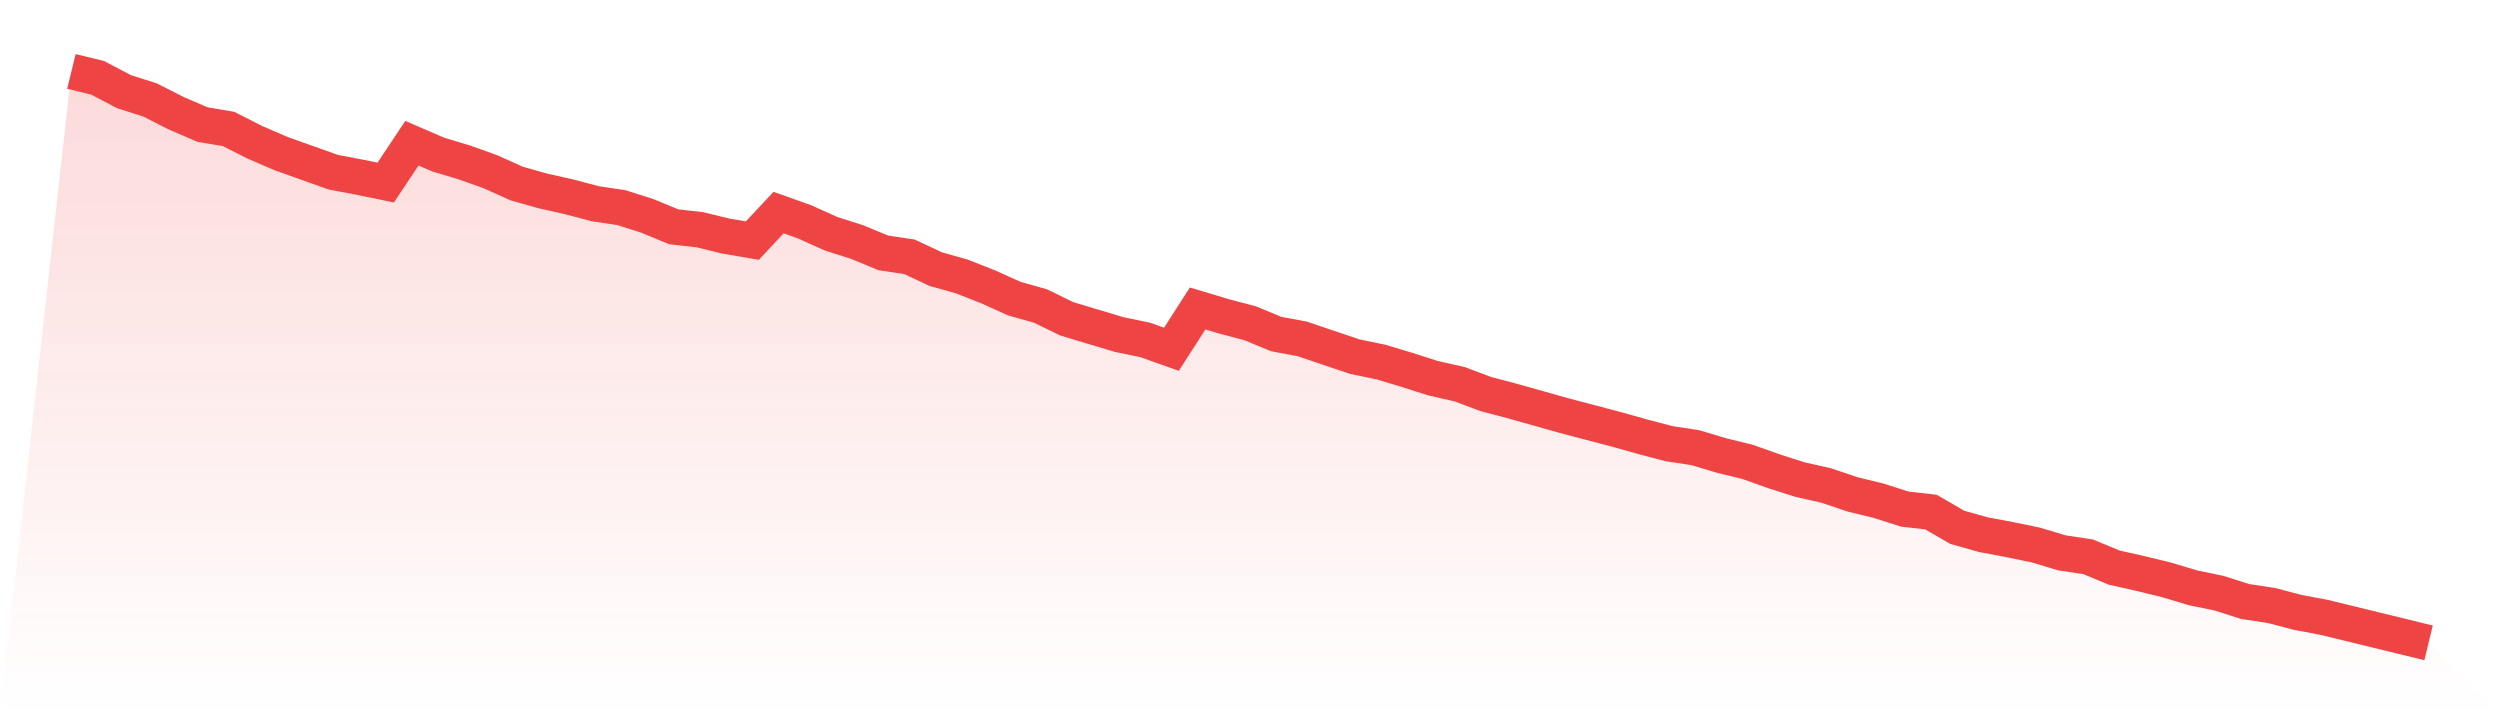
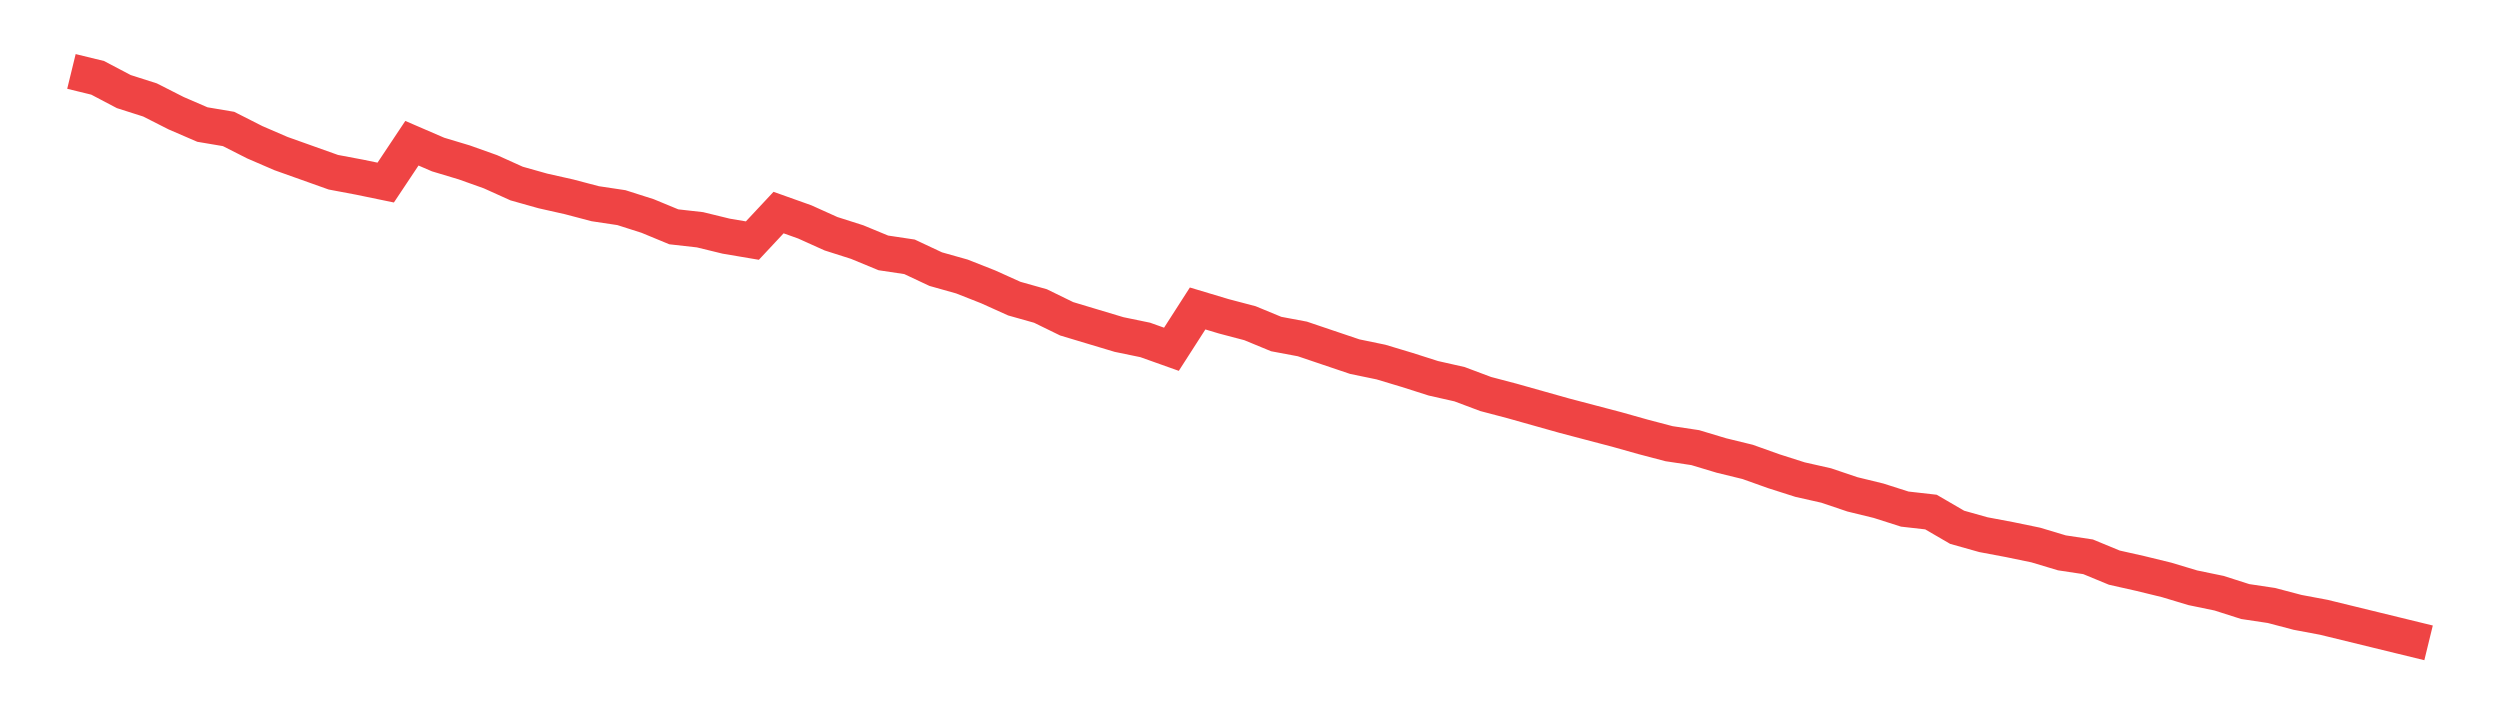
<svg xmlns="http://www.w3.org/2000/svg" viewBox="0 0 140 40">
  <defs>
    <linearGradient id="gradient" x1="0" x2="0" y1="0" y2="1">
      <stop offset="0%" stop-color="#ef4444" stop-opacity="0.2" />
      <stop offset="100%" stop-color="#ef4444" stop-opacity="0" />
    </linearGradient>
  </defs>
-   <path d="M4,4 L4,4 L5.467,4.358 L6.933,5.129 L8.4,5.597 L9.867,6.341 L11.333,6.974 L12.8,7.222 L14.267,7.966 L15.733,8.599 L17.2,9.122 L18.667,9.645 L20.133,9.921 L21.6,10.224 L23.067,8.021 L24.533,8.654 L26,9.095 L27.467,9.618 L28.933,10.279 L30.4,10.692 L31.867,11.022 L33.333,11.408 L34.8,11.628 L36.267,12.096 L37.733,12.702 L39.2,12.867 L40.667,13.225 L42.133,13.473 L43.6,11.904 L45.067,12.427 L46.533,13.088 L48,13.556 L49.467,14.162 L50.933,14.382 L52.4,15.071 L53.867,15.484 L55.333,16.062 L56.8,16.723 L58.267,17.136 L59.733,17.852 L61.2,18.293 L62.667,18.733 L64.133,19.036 L65.6,19.559 L67.067,17.274 L68.533,17.714 L70,18.1 L71.467,18.706 L72.933,18.981 L74.4,19.477 L75.867,19.972 L77.333,20.275 L78.8,20.716 L80.267,21.184 L81.733,21.515 L83.2,22.065 L84.667,22.451 L86.133,22.864 L87.6,23.277 L89.067,23.663 L90.533,24.048 L92,24.461 L93.467,24.847 L94.933,25.067 L96.4,25.508 L97.867,25.866 L99.333,26.389 L100.8,26.857 L102.267,27.188 L103.733,27.683 L105.2,28.041 L106.667,28.509 L108.133,28.675 L109.6,29.528 L111.067,29.941 L112.533,30.217 L114,30.52 L115.467,30.96 L116.933,31.181 L118.4,31.787 L119.867,32.117 L121.333,32.475 L122.8,32.916 L124.267,33.219 L125.733,33.687 L127.2,33.907 L128.667,34.293 L130.133,34.568 L131.6,34.926 L133.067,35.284 L134.533,35.642 L136,36 L140,40 L0,40 z" fill="url(#gradient)" />
  <path d="M4,4 L4,4 L5.467,4.358 L6.933,5.129 L8.4,5.597 L9.867,6.341 L11.333,6.974 L12.8,7.222 L14.267,7.966 L15.733,8.599 L17.2,9.122 L18.667,9.645 L20.133,9.921 L21.6,10.224 L23.067,8.021 L24.533,8.654 L26,9.095 L27.467,9.618 L28.933,10.279 L30.4,10.692 L31.867,11.022 L33.333,11.408 L34.8,11.628 L36.267,12.096 L37.733,12.702 L39.2,12.867 L40.667,13.225 L42.133,13.473 L43.6,11.904 L45.067,12.427 L46.533,13.088 L48,13.556 L49.467,14.162 L50.933,14.382 L52.4,15.071 L53.867,15.484 L55.333,16.062 L56.8,16.723 L58.267,17.136 L59.733,17.852 L61.2,18.293 L62.667,18.733 L64.133,19.036 L65.6,19.559 L67.067,17.274 L68.533,17.714 L70,18.1 L71.467,18.706 L72.933,18.981 L74.4,19.477 L75.867,19.972 L77.333,20.275 L78.8,20.716 L80.267,21.184 L81.733,21.515 L83.2,22.065 L84.667,22.451 L86.133,22.864 L87.6,23.277 L89.067,23.663 L90.533,24.048 L92,24.461 L93.467,24.847 L94.933,25.067 L96.4,25.508 L97.867,25.866 L99.333,26.389 L100.8,26.857 L102.267,27.188 L103.733,27.683 L105.2,28.041 L106.667,28.509 L108.133,28.675 L109.6,29.528 L111.067,29.941 L112.533,30.217 L114,30.52 L115.467,30.96 L116.933,31.181 L118.4,31.787 L119.867,32.117 L121.333,32.475 L122.8,32.916 L124.267,33.219 L125.733,33.687 L127.2,33.907 L128.667,34.293 L130.133,34.568 L131.6,34.926 L133.067,35.284 L134.533,35.642 L136,36" fill="none" stroke="#ef4444" stroke-width="2" />
</svg>